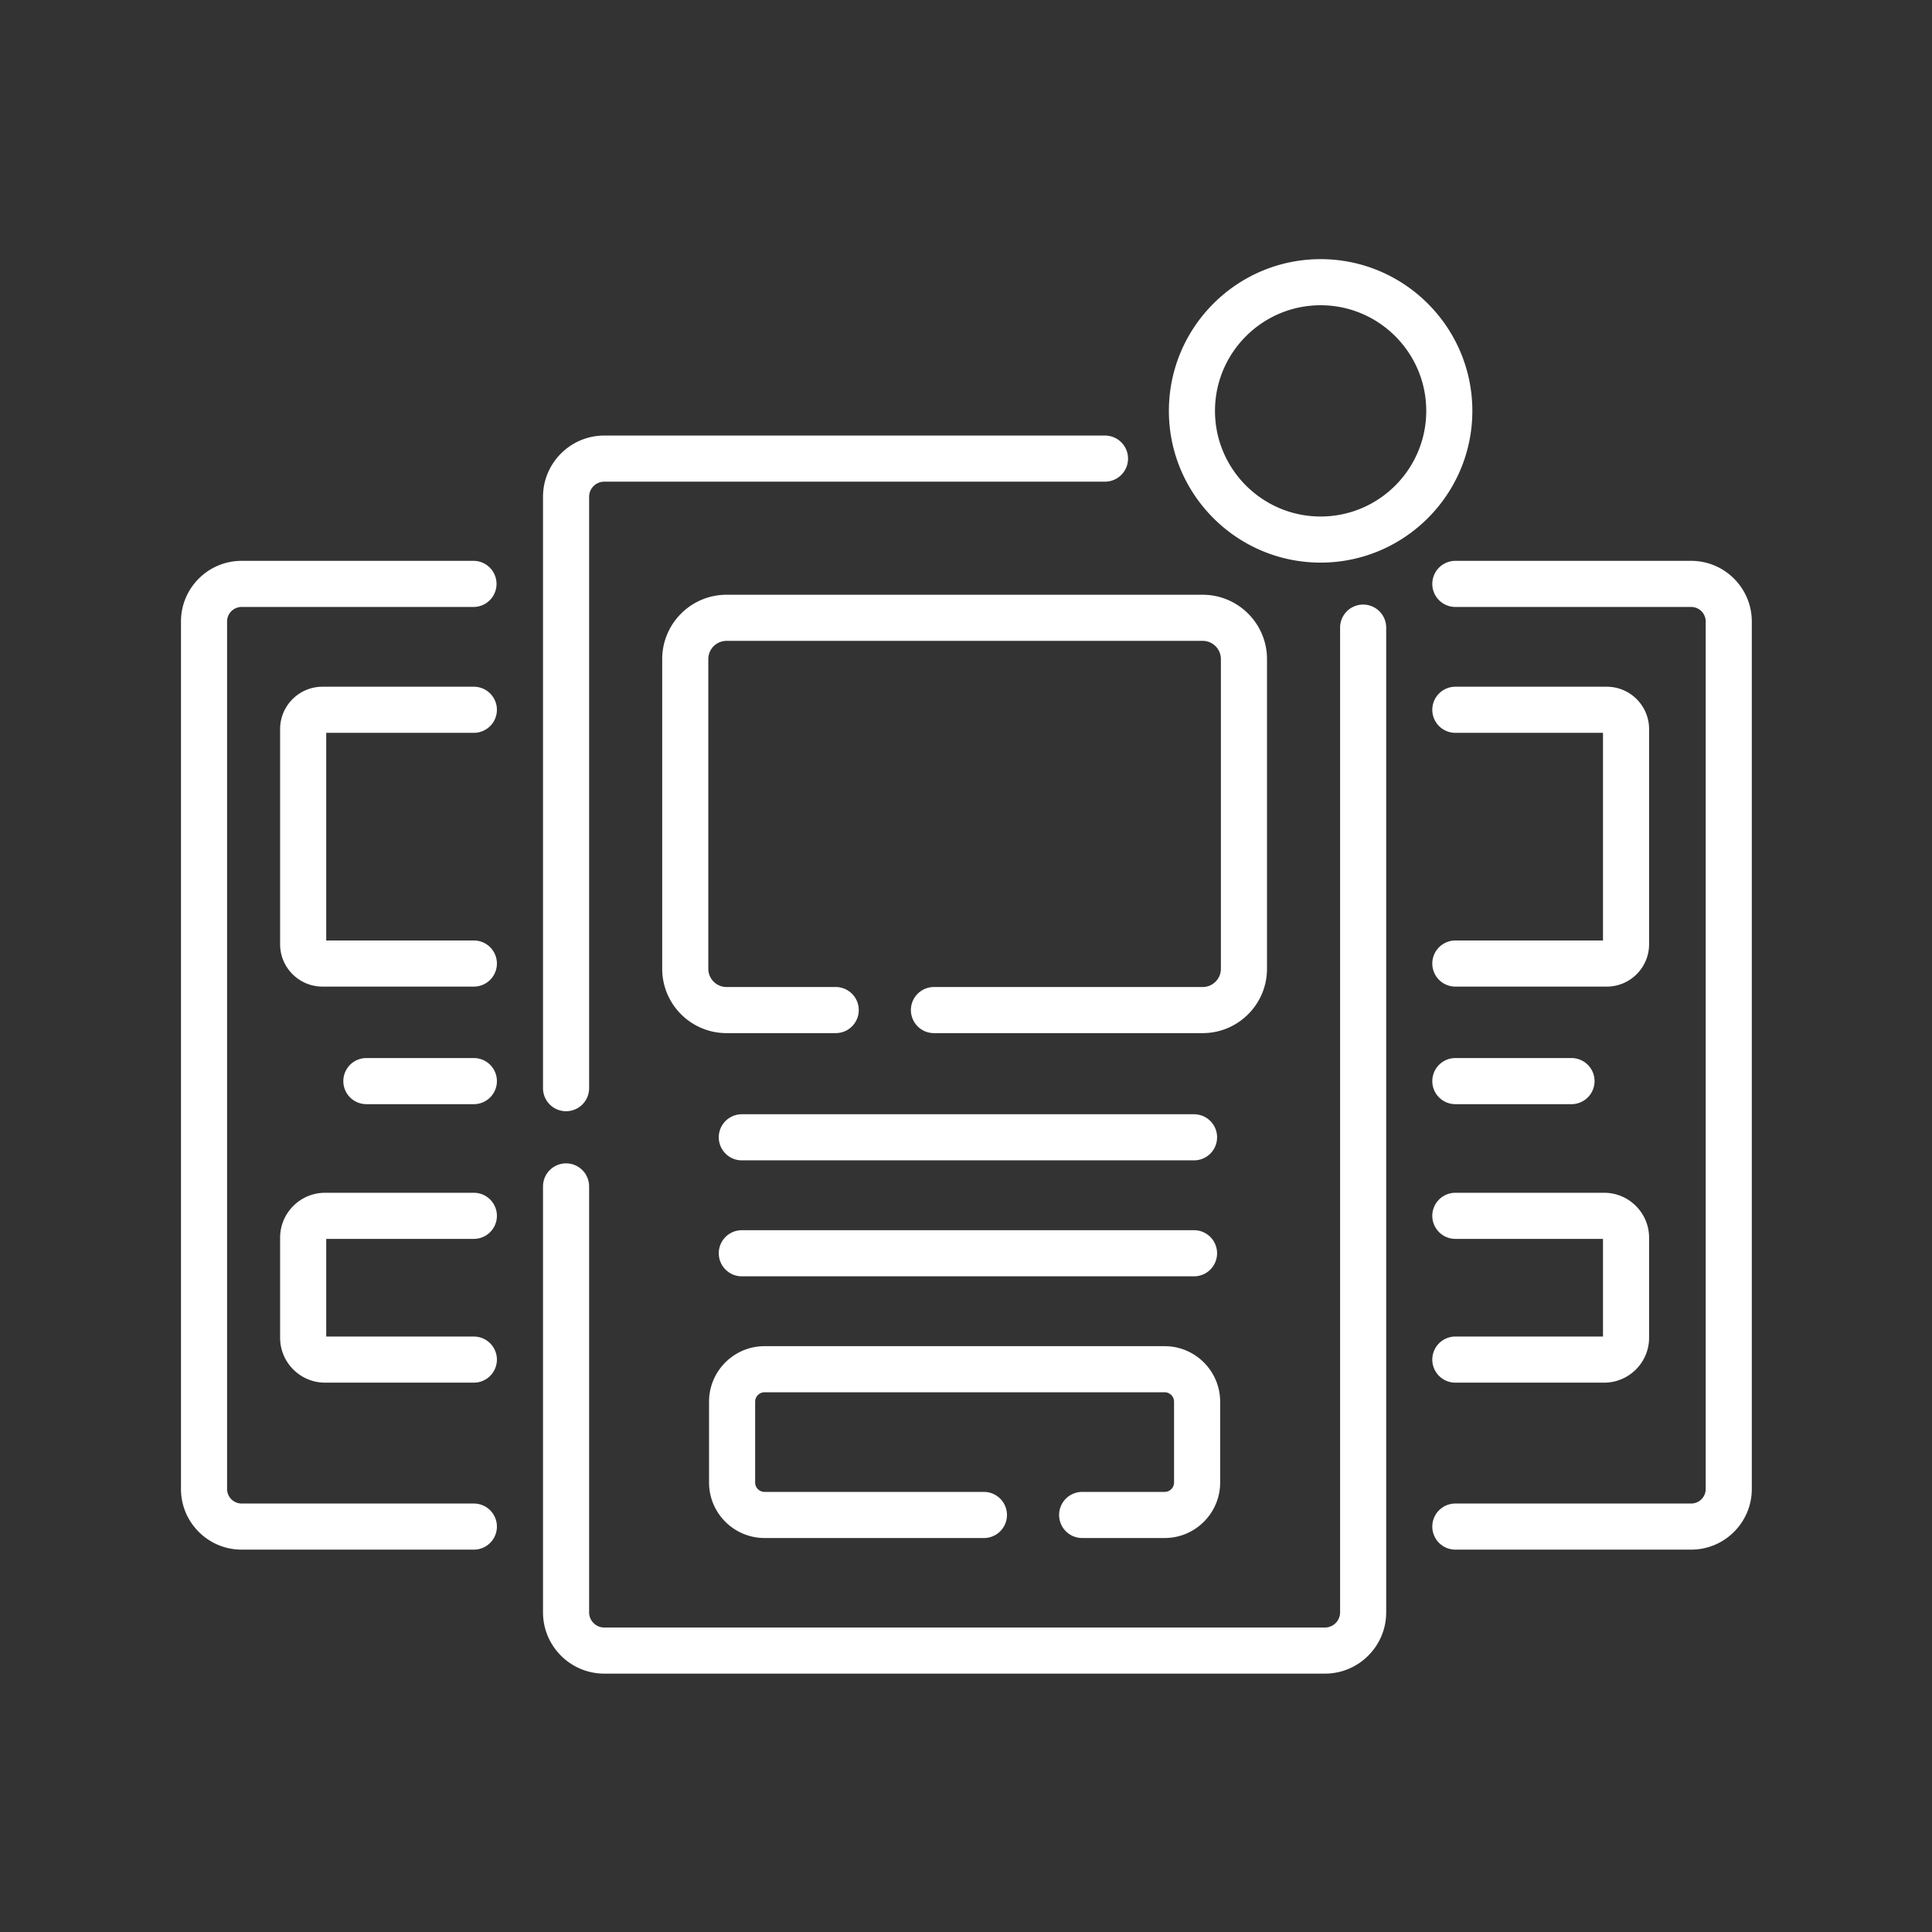
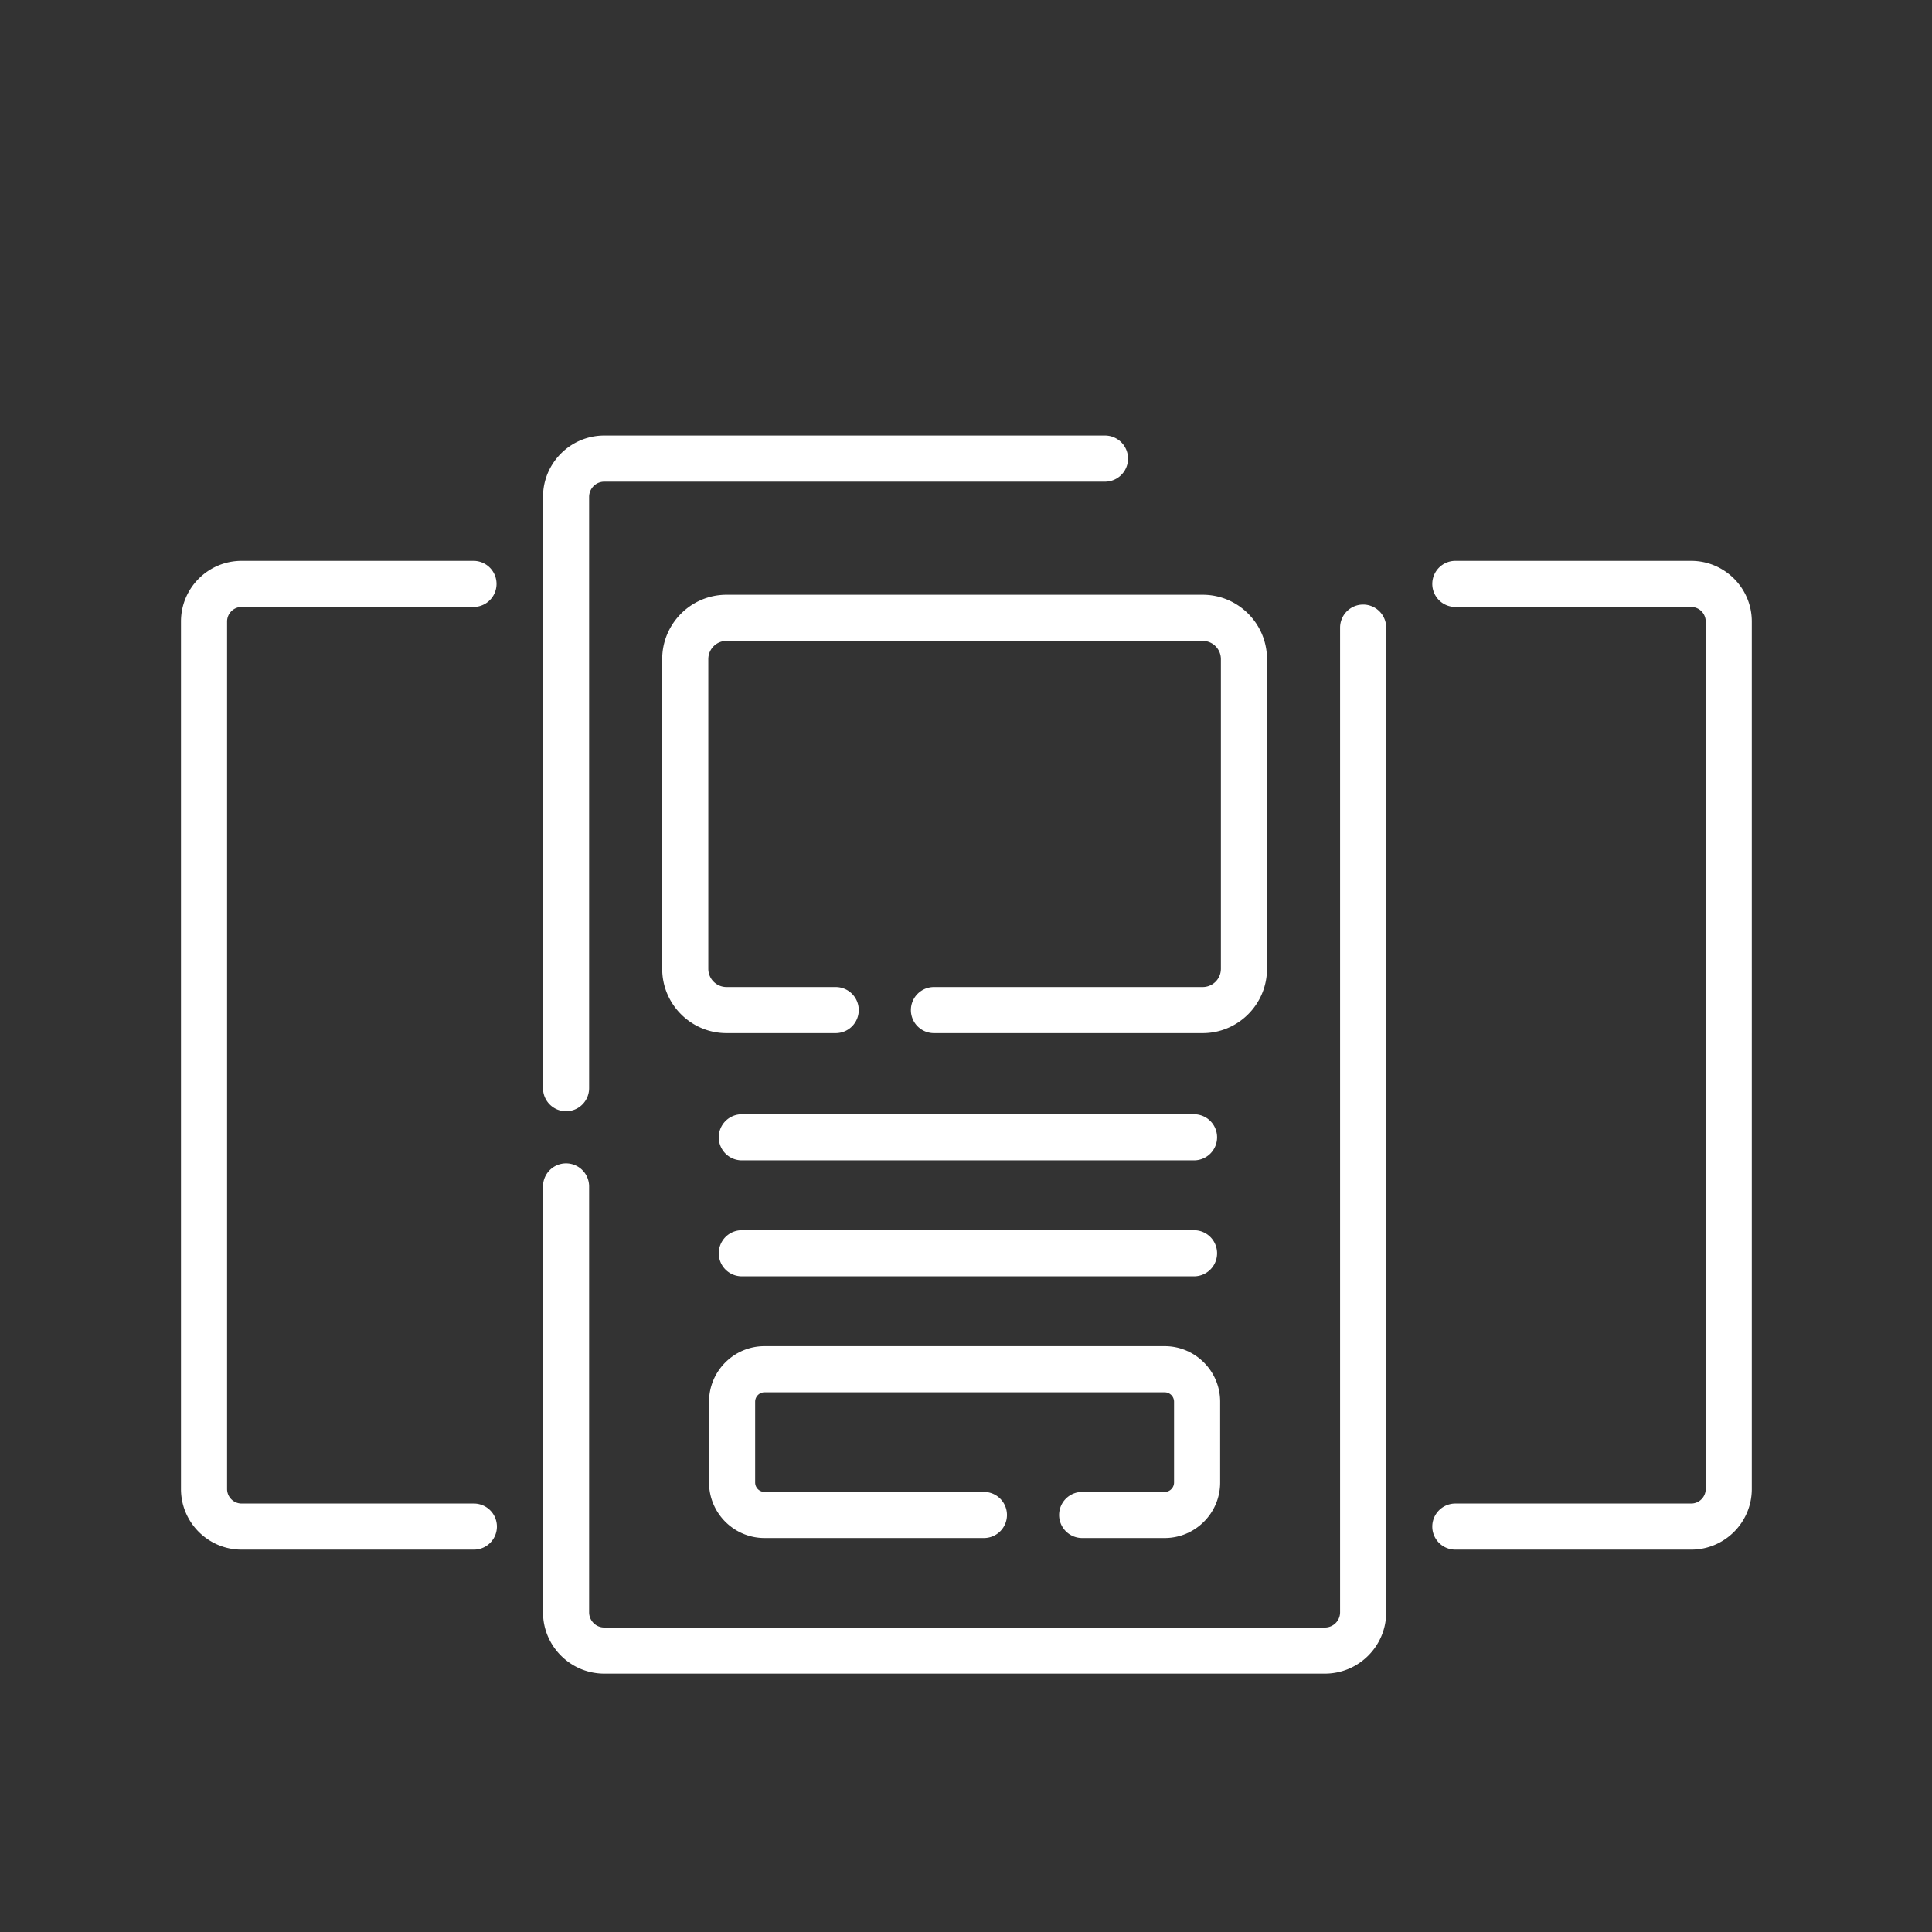
<svg xmlns="http://www.w3.org/2000/svg" xml:space="preserve" style="fill-rule:evenodd;clip-rule:evenodd;stroke-linejoin:round;stroke-miterlimit:2" viewBox="0 0 500 500">
  <rect x="0" y="0" width="500" height="500" fill="#333333" stroke="none" />
  <path d="M0 0h500v500H0z" style="fill:none" />
  <path d="M385.32 138.067a7.513 7.513 0 0 0-7.514 7.514v320.968a4.95 4.95 0 0 1-4.943 4.944h-234.89a4.95 4.95 0 0 1-4.943-4.944V327.718a7.513 7.513 0 0 0-7.514-7.514 7.513 7.513 0 0 0-7.514 7.514v138.83c0 11.012 8.958 19.972 19.971 19.972h234.89c11.012 0 19.971-8.959 19.971-19.972V145.581a7.513 7.513 0 0 0-7.514-7.514M125.516 303.21a7.513 7.513 0 0 0 7.514-7.514V102.948a4.95 4.95 0 0 1 4.943-4.944h163.2a7.514 7.514 0 1 0 0-15.028h-163.2c-11.012 0-19.971 8.959-19.971 19.972v192.748a7.514 7.514 0 0 0 7.514 7.514" style="fill:#fff;fill-rule:nonzero" transform="matrix(.794 0 0 .794 46.837 46.837)" />
  <path d="M353.982 256.787V155.831c0-11.558-9.405-20.963-20.963-20.963H177.816c-11.559 0-20.963 9.405-20.963 20.963v100.956c0 11.559 9.404 20.964 20.963 20.964h35.589a7.513 7.513 0 0 0 7.514-7.514 7.513 7.513 0 0 0-7.514-7.514h-35.589a5.94 5.94 0 0 1-5.935-5.936V155.831a5.94 5.94 0 0 1 5.935-5.935h155.203a5.94 5.94 0 0 1 5.935 5.935v100.956a5.94 5.94 0 0 1-5.935 5.936h-87.591a7.513 7.513 0 0 0-7.514 7.514 7.513 7.513 0 0 0 7.514 7.514h87.591c11.559-.001 20.963-9.405 20.963-20.964M320.62 427.292h-26.885a7.513 7.513 0 0 0-7.514 7.514 7.513 7.513 0 0 0 7.514 7.514h26.885c9.976 0 18.093-8.116 18.093-18.092v-26.347c0-9.977-8.117-18.094-18.093-18.094H190.215c-9.977 0-18.094 8.117-18.094 18.094v26.347c0 9.976 8.117 18.092 18.094 18.092h71.498a7.513 7.513 0 0 0 7.514-7.514 7.513 7.513 0 0 0-7.514-7.514h-71.498a3.07 3.07 0 0 1-3.066-3.064v-26.347a3.07 3.07 0 0 1 3.066-3.066H320.62a3.067 3.067 0 0 1 3.065 3.066v26.347a3.067 3.067 0 0 1-3.065 3.064M182.804 319.221h147.394a7.513 7.513 0 0 0 7.514-7.514 7.513 7.513 0 0 0-7.514-7.514H182.804a7.513 7.513 0 0 0-7.514 7.514 7.513 7.513 0 0 0 7.514 7.514M182.804 357.019h147.394a7.514 7.514 0 1 0 0-15.028H182.804a7.514 7.514 0 1 0 0 15.028M95.46 123.816H19.759C8.864 123.816 0 132.681 0 143.577v282.767c0 10.896 8.864 19.76 19.76 19.76h75.701a7.514 7.514 0 1 0 0-15.028H19.76a4.74 4.74 0 0 1-4.732-4.732V143.577a4.74 4.74 0 0 1 4.732-4.733h75.701a7.515 7.515 0 0 0-.001-15.028M492.239 123.816h-76.864a7.513 7.513 0 0 0-7.514 7.514 7.513 7.513 0 0 0 7.514 7.514h76.864a4.74 4.74 0 0 1 4.733 4.733v282.767a4.74 4.74 0 0 1-4.733 4.732h-76.864a7.513 7.513 0 0 0-7.514 7.514 7.513 7.513 0 0 0 7.514 7.514h76.864c10.897 0 19.761-8.864 19.761-19.76V143.577c0-10.896-8.864-19.761-19.761-19.761" style="fill:#fff;fill-rule:nonzero" transform="matrix(.794 0 0 .794 46.837 46.837)" />
-   <path d="M95.46 179.874a7.513 7.513 0 0 0 7.514-7.514 7.513 7.513 0 0 0-7.514-7.514H46.114c-7.61 0-13.801 6.191-13.801 13.802v70.137c0 7.611 6.192 13.802 13.801 13.802H95.46a7.514 7.514 0 1 0 0-15.028H47.341v-67.686H95.46zM478.523 178.648c0-7.612-6.192-13.802-13.801-13.802h-49.346a7.513 7.513 0 0 0-7.514 7.514 7.513 7.513 0 0 0 7.514 7.514h48.119v67.686h-48.119a7.513 7.513 0 0 0-7.514 7.514 7.513 7.513 0 0 0 7.514 7.514h49.346c7.61 0 13.801-6.192 13.801-13.802zM415.376 376.651a7.513 7.513 0 0 0-7.514 7.514 7.513 7.513 0 0 0 7.514 7.514h48.498c8.077 0 14.649-6.571 14.649-14.648v-32.594c0-8.077-6.572-14.648-14.649-14.648h-48.498a7.513 7.513 0 0 0-7.514 7.514 7.513 7.513 0 0 0 7.514 7.514h48.119v31.834zM95.46 344.817a7.513 7.513 0 0 0 7.514-7.514 7.513 7.513 0 0 0-7.514-7.514H46.961c-8.077 0-14.648 6.571-14.648 14.648v32.594c0 8.077 6.571 14.648 14.648 14.648H95.46a7.513 7.513 0 0 0 7.514-7.514 7.513 7.513 0 0 0-7.514-7.514H47.341v-31.834zM95.46 285.878H60.43a7.513 7.513 0 0 0-7.514 7.514 7.513 7.513 0 0 0 7.514 7.514h35.03a7.513 7.513 0 0 0 7.514-7.514 7.513 7.513 0 0 0-7.514-7.514M415.376 300.906h37.854a7.513 7.513 0 0 0 7.514-7.514 7.513 7.513 0 0 0-7.514-7.514h-37.854a7.513 7.513 0 0 0-7.514 7.514 7.513 7.513 0 0 0 7.514 7.514M371.459 25.48c-27.27 0-49.456 22.187-49.456 49.455 0 27.269 22.187 49.456 49.456 49.456s49.455-22.187 49.455-49.456c0-27.268-22.186-49.455-49.455-49.455m0 83.883c-18.983 0-34.428-15.444-34.428-34.428s15.445-34.427 34.428-34.427c18.984 0 34.427 15.444 34.427 34.427 0 18.984-15.443 34.428-34.427 34.428" style="fill:#fff;fill-rule:nonzero" transform="matrix(.794 0 0 .794 46.837 46.837)" />
</svg>